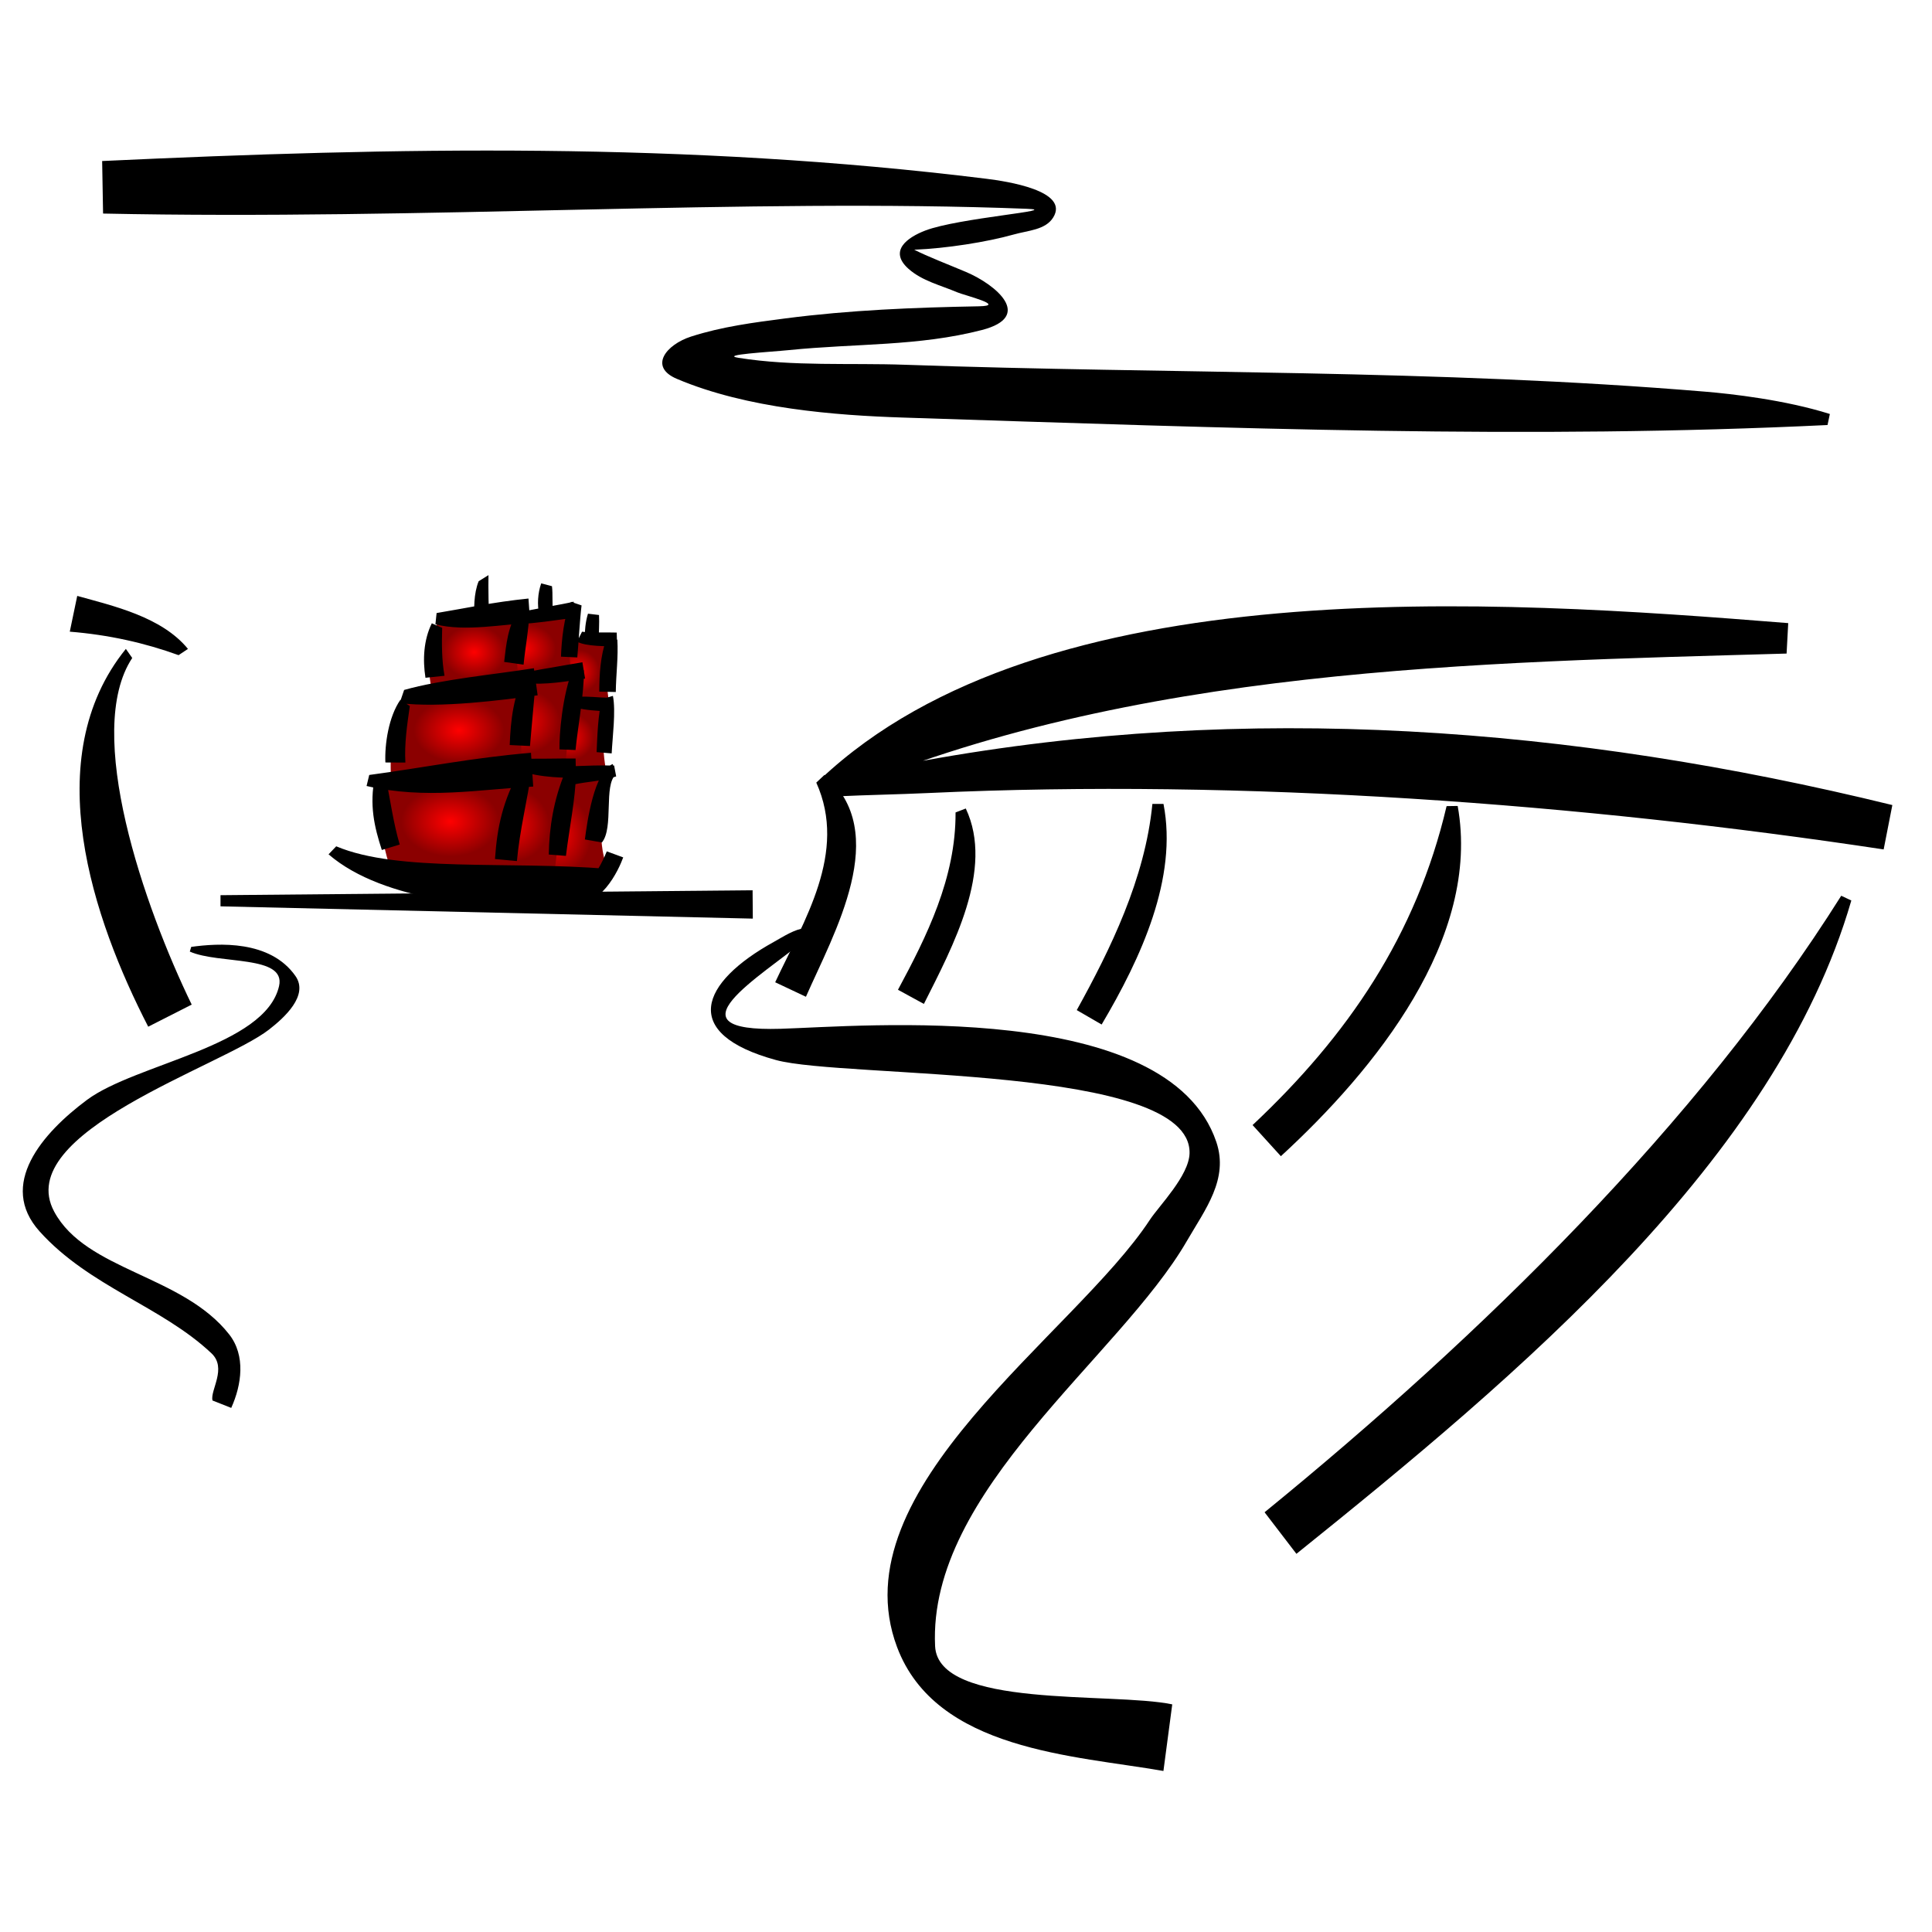
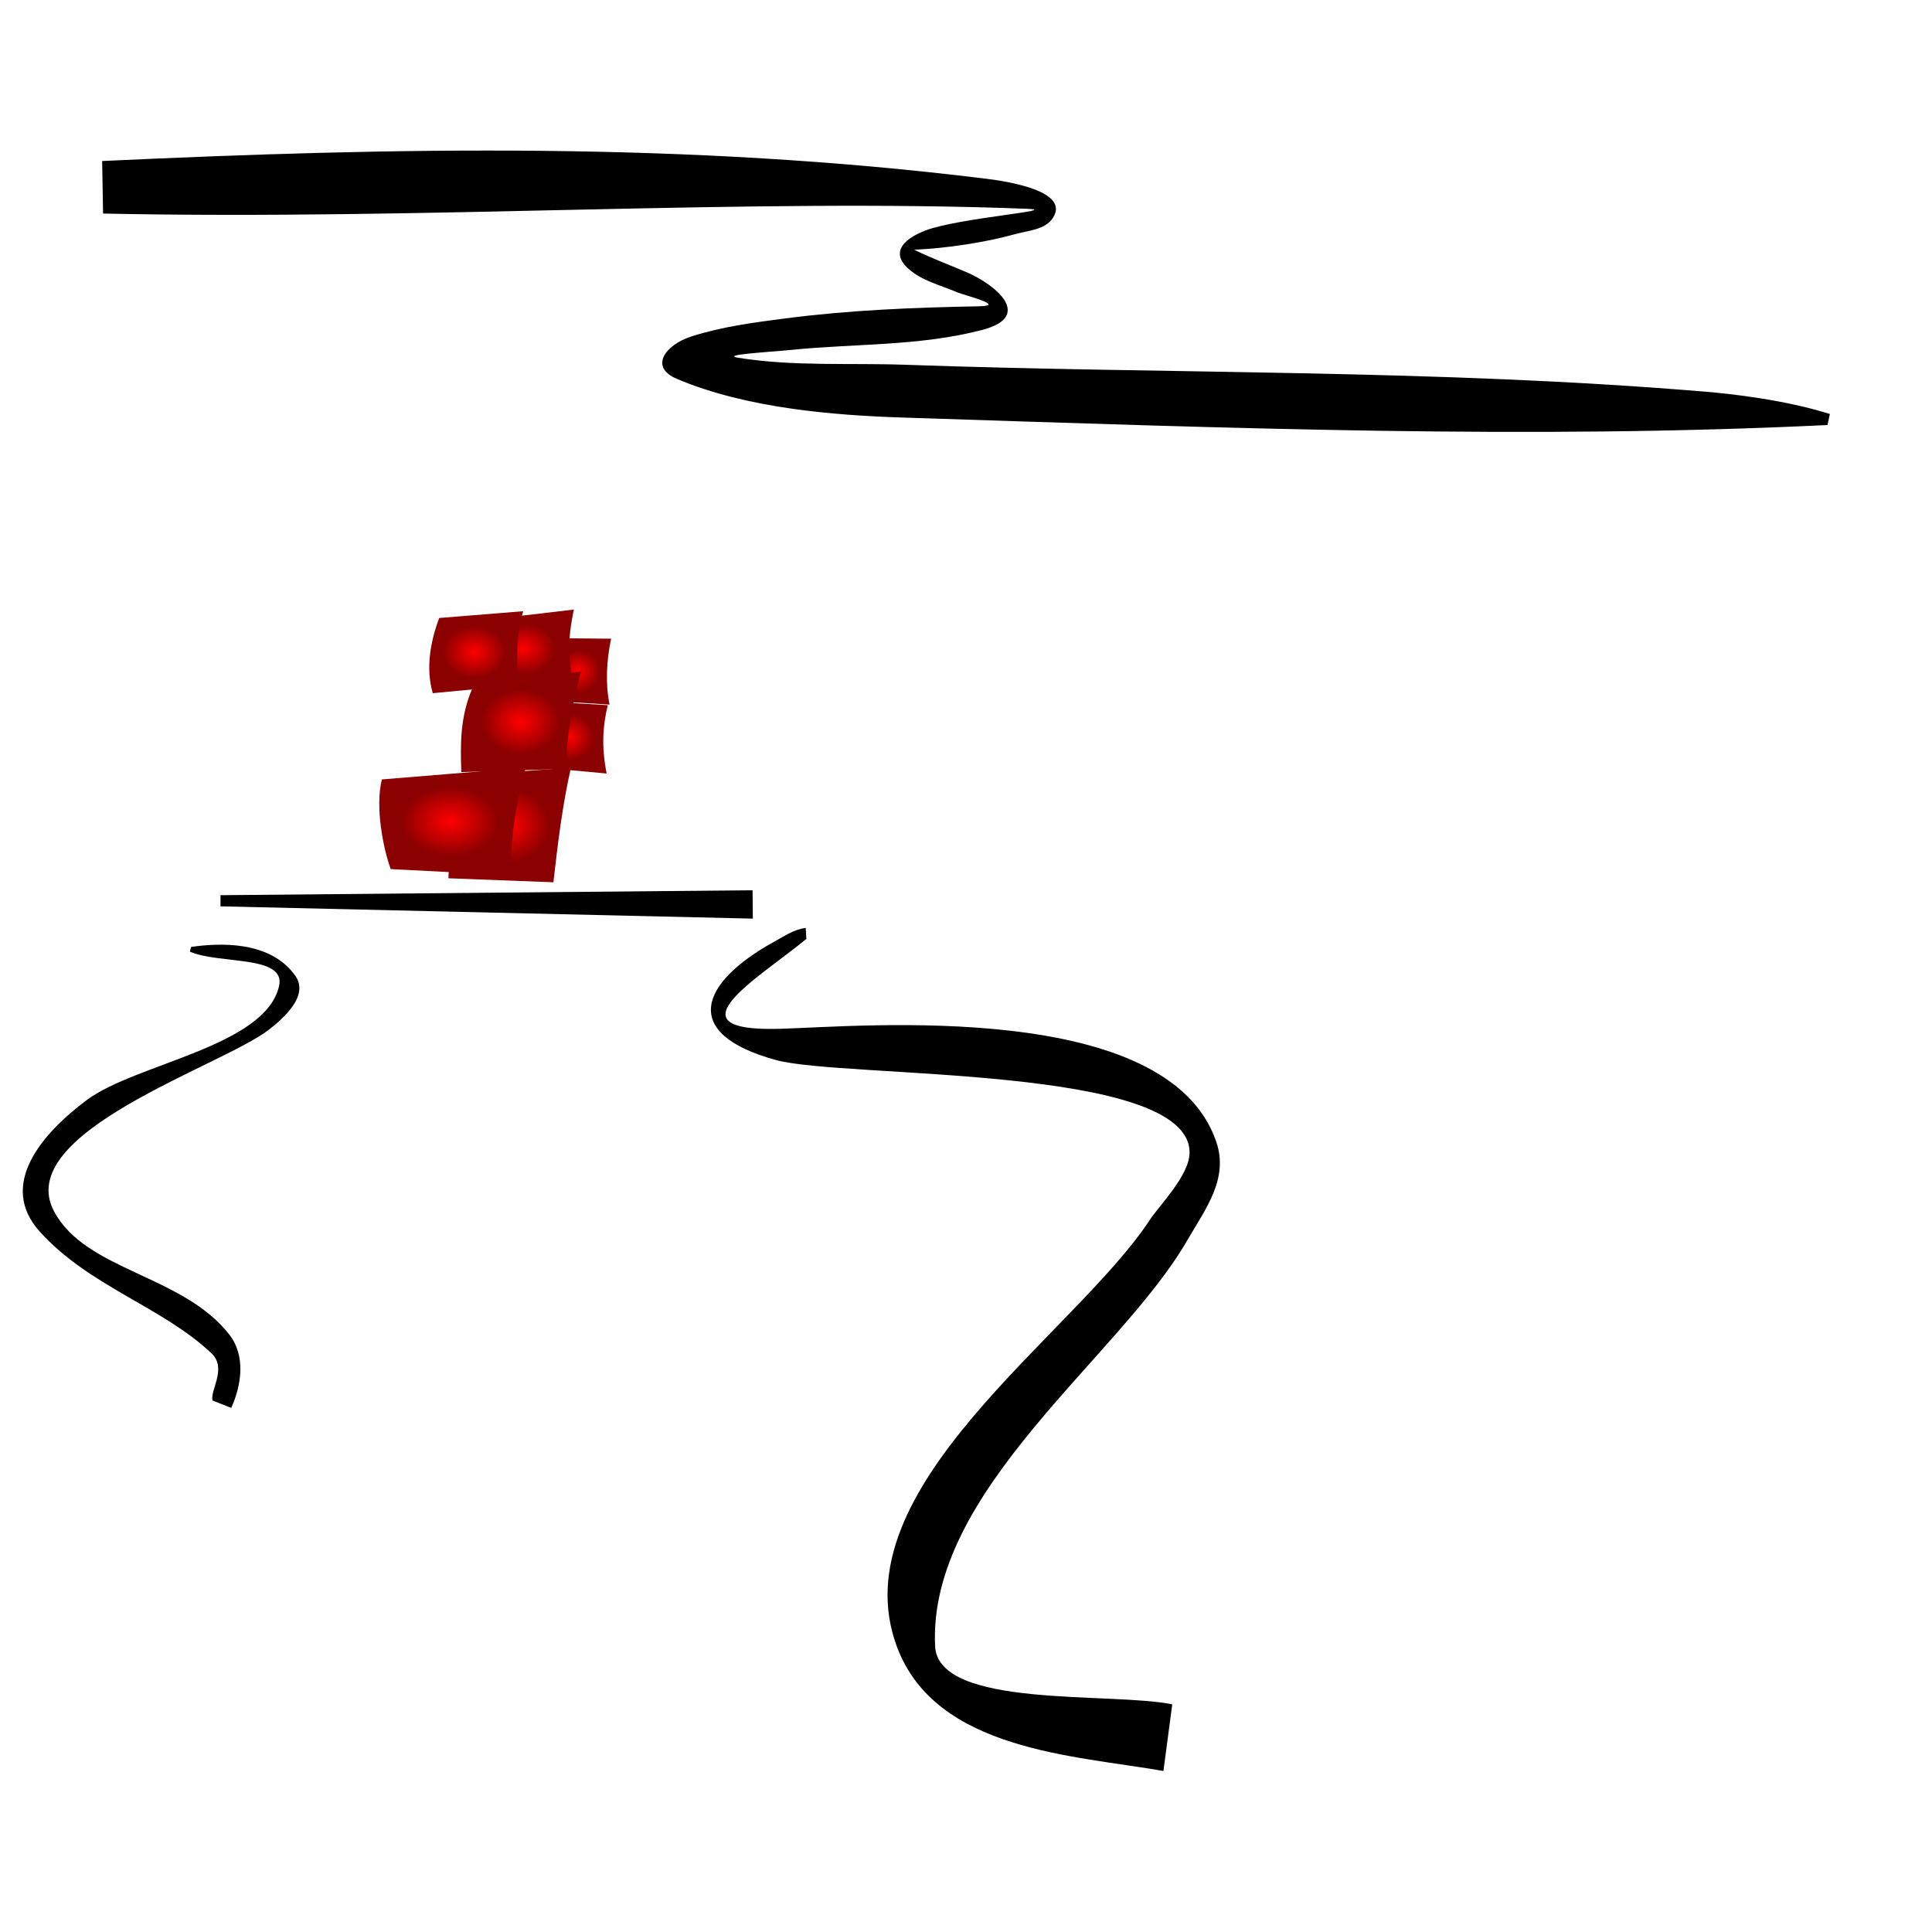
<svg xmlns="http://www.w3.org/2000/svg" width="2000" height="2000" viewBox="0 0 2000 2000" version="1.1">
  <title>Зурбаган</title>
  <defs>
    <style>
      svg {
        margin: auto;
      }
      .red {
        fill: url(#red-gradient);
      }
    </style>
    <radialGradient id="red-gradient">
      <stop stop-color="red" />
      <stop stop-color="darkred" offset="65%" />
    </radialGradient>
    <linearGradient id="water-gradient" x2="0%" y2="100%">
      <stop offset="50%" stop-color="white" />
      <stop offset="100%" stop-color="cyan" />
    </linearGradient>
  </defs>
  <path id="clouds" d="M 1894.26,428.56 C 1847.786,413.907 1791.973,407.679 1765.379,405.461 1485.436,382.117 1213.022,387.345 937.049,377.609 879.54,375.581 821.393,379.476 764.565,370.424 c -20.127,-3.206 32.065,-5.979 52.112,-8.003 69.948,-7.063 133.995,-3.811 199.706,-20.779 54.153,-13.984 14.583,-46.99 -16.413,-60.124 -17.89,-7.58 -40.061,-16.063 -53.552,-23.017 32.739,-1.272 75.286,-7.943 102.84,-15.716 15.16,-4.277 33.006,-4.71 41.032,-17.687 17.114,-27.672 -48.378,-37.458 -69.082,-40.021 -310.662,-38.455 -611.731,-32.576 -915.467,-18.385 l 0.957,54.377 c 333.204,6.988 667.08,-16.151 956.234,-4.927 37.647,1.461 -70.867,9.358 -105.156,22.541 -18.268,7.023 -38.254,20.959 -17.258,39.627 14.156,12.587 33.447,17.029 50.403,24.279 7.398,3.163 51.766,13.951 22.363,14.486 -66.798,1.216 -133.698,3.899 -200.048,12.507 -32.936,4.273 -66.012,8.559 -97.813,18.81 -26.016,8.386 -44.069,31.329 -14.84,43.75 72.806,30.939 164.907,37.856 233.731,40.096 346.49,11.28 649.486,22.636 957.535,7.745 z" />
  <g id="boat">
    <animateTransform attributeName="transform" type="translate" values="0; 0, -3; 0" dur="5s" repeatCount="indefinite" />
    <g transform="translate(571, 944)">
      <g>
        <animateTransform attributeName="transform" type="rotate" values="0; -0.5; 0; 1; 0" dur="7s" repeatCount="indefinite" />
        <g transform="translate(-571, -944)">
          <path d="m 564.427,725.236 2.127,-64.65 66.071,0.595 c -4.84,22.469 -5.996,46.913 -1.607,68.223 z" class="red" />
          <path d="m 548.972,793.501 1.607,-68.138 78.548,4.636 c -4.644,19.647 -6.997,41.405 -1.134,70.733 z" class="red" />
-           <path d="m 521.419,929.139 13.422,-128.918 96.176,-10e-6 c -10.685,38.941 -11.943,78.171 -1.512,99.06 z" class="red" />
          <path d="m 494.055,712.221 c -1.496,-23.158 -5.89,-46.108 7.656,-70.35 l 92.395,-10.846 c -7.312,33.781 -4.554,49.316 -2.741,66.564 z" class="red" />
          <path d="m 477.561,799.243 c -1.106,-28.736 -1.193,-57.463 11.201,-86.087 l 112.906,-18.247 c -10.239,34.217 -14.135,67.698 -16.636,101.016 z" class="red" />
          <path d="m 468.676,803.284 -4.443,105.907 108.653,4.126 c 4.578,-40.994 9.583,-81.246 18.148,-118.54 z" class="red" />
          <path d="m 454.687,639.744 c -8.797,23.203 -14.363,51.756 -6.664,77.836 l 88.898,-8.422 c -2.597,-24.676 -2.546,-50.594 4.632,-76.432 z" class="red" />
-           <path d="m 423.589,719.962 c -17.41,25.043 -20.4,54.321 -18.763,87.278 l 136.962,-7.146 c -4.704,-29.822 -1.947,-62.71 5.293,-95.274 z" class="red" />
          <path d="m 395.374,806.857 c -7.396,28.237 1.632,72.905 9.121,92.807 l 124.485,6.465 c -1.37,-28.357 4.544,-76.491 15.313,-111.479 z" class="red" />
-           <path d="m 608.675,635.286 c -2.753,8.762 -3.302,17.958 -3.537,27.073 l 14.686,0.472 c -0.027,-8.777 0.749,-17.502 0.27,-26.174 z m -48.405,-31.414 c -3.634,10.229 -4.227,22.15 -2.117,32.478 l 14.413,-2.777 c -1.179,-8.576 -0.131,-18.148 -1.153,-26.729 z m -54.6,-8.501 -10.148,6.297 c -5.169,12.428 -5.052,29.652 -4.232,40.726 l 15.476,-0.916 c -1.033,-6.054 -1.344,-34.832 -1.097,-46.107 z m 80.35,340.552 c 35.726,7.502 54.864,-36.715 59.127,-48.345 l -17.006,-6.272 c -6.349,15.932 -18.297,36.723 -34.783,42.512 z m 41.553,-274.138 c -6.019,17.289 -7.088,36.004 -7.234,54.171 l 17.131,0.407 c 0.207,-18.272 2.701,-36.308 1.604,-54.237 z m -30.208,2.404 c 8.515,5.032 31.927,5.002 41.446,4.658 l -0.379,-14.022 c -7.757,-0.349 -28.531,0.412 -35.9,-0.899 z m 26.238,59.363 c -4.702,13.252 -5.372,42.461 -5.997,55.044 l 15.6,1.315 c 0.803,-16.728 4.448,-43.592 1.29,-59.544 z m -26.463,9.205 c 9.974,2.591 20.328,2.874 30.544,3.712 l 1.53,-14.253 c -10.447,-0.035 -20.693,-1.719 -30.842,-0.796 z m 37.189,58.158 c -19.467,7.644 -26.629,60.922 -28.841,78.083 l 17.62,3.091 c 12.517,-15.128 1.516,-59.619 14.428,-70.279 z m 1.41,1.568 c -14.671,-0.421 -29.361,0.233 -44.026,0.714 l 1.482,19.071 c 15.578,-3.46 30.067,-3.434 44.668,-8.527 z m -97.509,-146.636 c 10.894,0.113 47.839,-5.163 58.575,-6.823 l -3.025,-16.195 c -10.278,2.815 -46.838,8.32 -56.894,11.568 z m 7.923,60.874 c 14.202,3.195 45.382,-2.042 59.545,-4.258 l -2.809,-16.92 c -12.903,2.37 -42.337,7.093 -55.161,9.723 z m -13.901,88.216 c 15.393,8.792 46.825,10.745 64.003,9.994 l -0.392,-19.691 c -15.027,-0.373 -43.091,0.721 -58.014,-0.168 z m 58.85,-171.967 c -7.495,14.728 -9.759,40.564 -10.384,56.811 l 16.896,0.755 c 1.372,-14.907 2.601,-39.049 4.42,-53.841 z m 2.108,69.144 c -11.191,27.303 -14.404,69.011 -14.04,83.628 l 16.616,0.682 c 2.561,-25.218 8.552,-56.333 8.821,-82.387 z m -8.086,106.812 c -12.143,29.34 -16.51,57.543 -17.03,85.673 l 17.762,1.396 c 3.547,-28.838 9.809,-59.107 10.353,-84.078 z M 536.859,631.254 c -11.262,17.347 -12.789,35.483 -14.938,53.956 l 20.073,2.861 c 1.766,-18.09 5.413,-36.044 5.908,-54.234 z m -89.838,13.987 c -8.513,17.118 -9.54,37.73 -6.578,56.393 l 19.726,-2.079 c -2.974,-16.307 -2.91,-33.078 -2.429,-49.577 z m 97.623,48.88 c -13.449,26.498 -15.892,50.771 -17.002,77.129 l 21.002,1.02 c 2.207,-24.501 4.194,-49.02 6.521,-73.507 z m -130.181,30.336 c -12.223,17.54 -16.347,46.32 -15.513,64.842 l 20.709,0.114 c -1.142,-19.686 1.814,-39.145 4.581,-58.549 z m -26.422,80.005 c -5.747,28.598 -0.727,51.123 7.231,75.437 l 18.52,-5.643 c -6.642,-22.298 -9.848,-46.789 -14.302,-68.326 z m 150.769,-8.654 c -18.321,33.022 -24.126,60.085 -26.403,93.437 l 22.701,2.125 c 2.873,-31.642 11.066,-64.682 14.89,-91.991 z m -198.688,88.579 c 58.203,50.155 167.189,54.416 230.626,59.713 l 58.878,-44.615 c -103.6,-8.496 -216.978,3.838 -281.566,-23.389 z M 450.744,646.273 c 30.802,7.967 70.917,-0.364 98.098,-1.244 l -1.765,-25.427 c -37.202,3.758 -65.878,10.247 -95.113,15.017 z m -37.047,81.58 c 42.034,5.203 106.254,-3.091 142.875,-8.091 l -3.893,-27.991 c -39.506,6.241 -96.092,11.584 -134.321,22.458 z m -34.223,85.804 c 61.339,14.152 116.107,3.531 172.513,0.598 l -2.329,-34.947 c -59.38,4.913 -113.585,15.766 -167.437,22.935 z" />
        </g>
      </g>
    </g>
  </g>
  <path id="water" d="m 228.261,938.242 551.05,12.711 -0.235,-29.36 -550.814,5.104 z m -31.771,46.834 c 30.117,13.408 99.804,3.241 92.394,35.709 -14.31,62.698 -148.186,80.137 -198.798,117.787 -46.178,34.351 -92.714,87.74 -49.033,136.248 51.447,57.133 126.381,77.532 177.879,126.136 16.311,15.395 -1.446,38.051 1.001,48.803 6.48,2.568 12.961,5.136 19.441,7.704 10.803,-23.891 15.096,-54.174 -2.137,-76.122 C 188.742,1319.577 89.042,1315.563 56.081,1254.253 12.034,1172.327 229.346,1103.953 278.385,1065.897 c 15.842,-12.294 41.589,-35.436 27.434,-55.591 -26.249,-37.377 -79.892,-33.999 -107.875,-30.078 z m 637.579,-24.482 c -11.724,1.303 -22.78,8.814 -32.869,14.388 -76.484,42.262 -97.738,95.113 2.116,122.37 71.025,19.388 430.068,4.516 428.108,96.432 -0.496,23.261 -31.494,54.365 -41.081,68.959 -78.297,119.189 -323.316,278.019 -261.743,442.211 40.348,107.594 184.195,112.228 275.776,128.352 l 9.129,-68.949 c -63.04,-13.067 -242.414,4.816 -245.493,-60.278 -7.615,-161.019 190.806,-298.983 260.473,-419.136 19.255,-33.208 43.701,-64.353 30.624,-102.885 -50.248,-148.052 -366.694,-119.579 -450.951,-117.055 -119.374,3.577 -22.12,-52.939 26.629,-93.043 z" />
-   <path id="coasts" d="m 989.187,841.035 c 0.412,67.895 -30.04,128.619 -59.611,183.574 l 26.832,14.646 c 29.764,-59.219 73.119,-139.23 43.37,-202.285 z m 203.76,-8.808 c -7.582,77.671 -43.742,150.969 -78.285,213.427 l 25.754,14.918 c 40.787,-68.855 78.961,-151.738 64.027,-228.345 z m 304.56,2.271 c -31.447,133.956 -102.451,237.8 -200.841,330.166 l 29.284,32.227 c 97.52,-89.502 207.657,-225.459 183.041,-362.568 z m 408.531,92.785 C 1757.28,1163.644 1532.945,1382.963 1309.085,1565.496 l 32.959,43.029 c 230.488,-185.291 496.883,-408.563 574.44,-676.337 z M 865.519,824.428 c 33.345,-1.567 64.281,-2.041 95.185,-3.472 327.787,-15.179 676.938,11.2 989.251,58.36 l 8.993,-45.918 C 1626.687,752.004 1290.217,726.844 956.774,787.328 c -42.485,7.706 -70.692,7.765 -104.759,28.158 z M 194.567,671.746 C 167.298,638.405 117.023,627.233 79.956,616.876 l -7.721,37.025 c 40.386,3.255 77.531,11.609 112.633,24.311 z m -64.273,-0.018 c -91.477,113.048 -33.87,280.382 23.142,391.105 l 45.016,-22.871 C 149.434,939.094 86.189,757.754 136.882,681.139 Z m 714.726,138.422 c 32.633,72.443 -12.866,143.188 -42.551,206.686 l 31.829,15.01 c 28.515,-65.104 89.722,-170.715 19.209,-229.675 z m 18.322,12.803 C 1171.855,690.571 1527.595,685.877 1849.468,676.567 l 1.694,-31.515 C 1547.323,620.716 1080.44,588.538 849.327,806.683 Z" />
</svg>